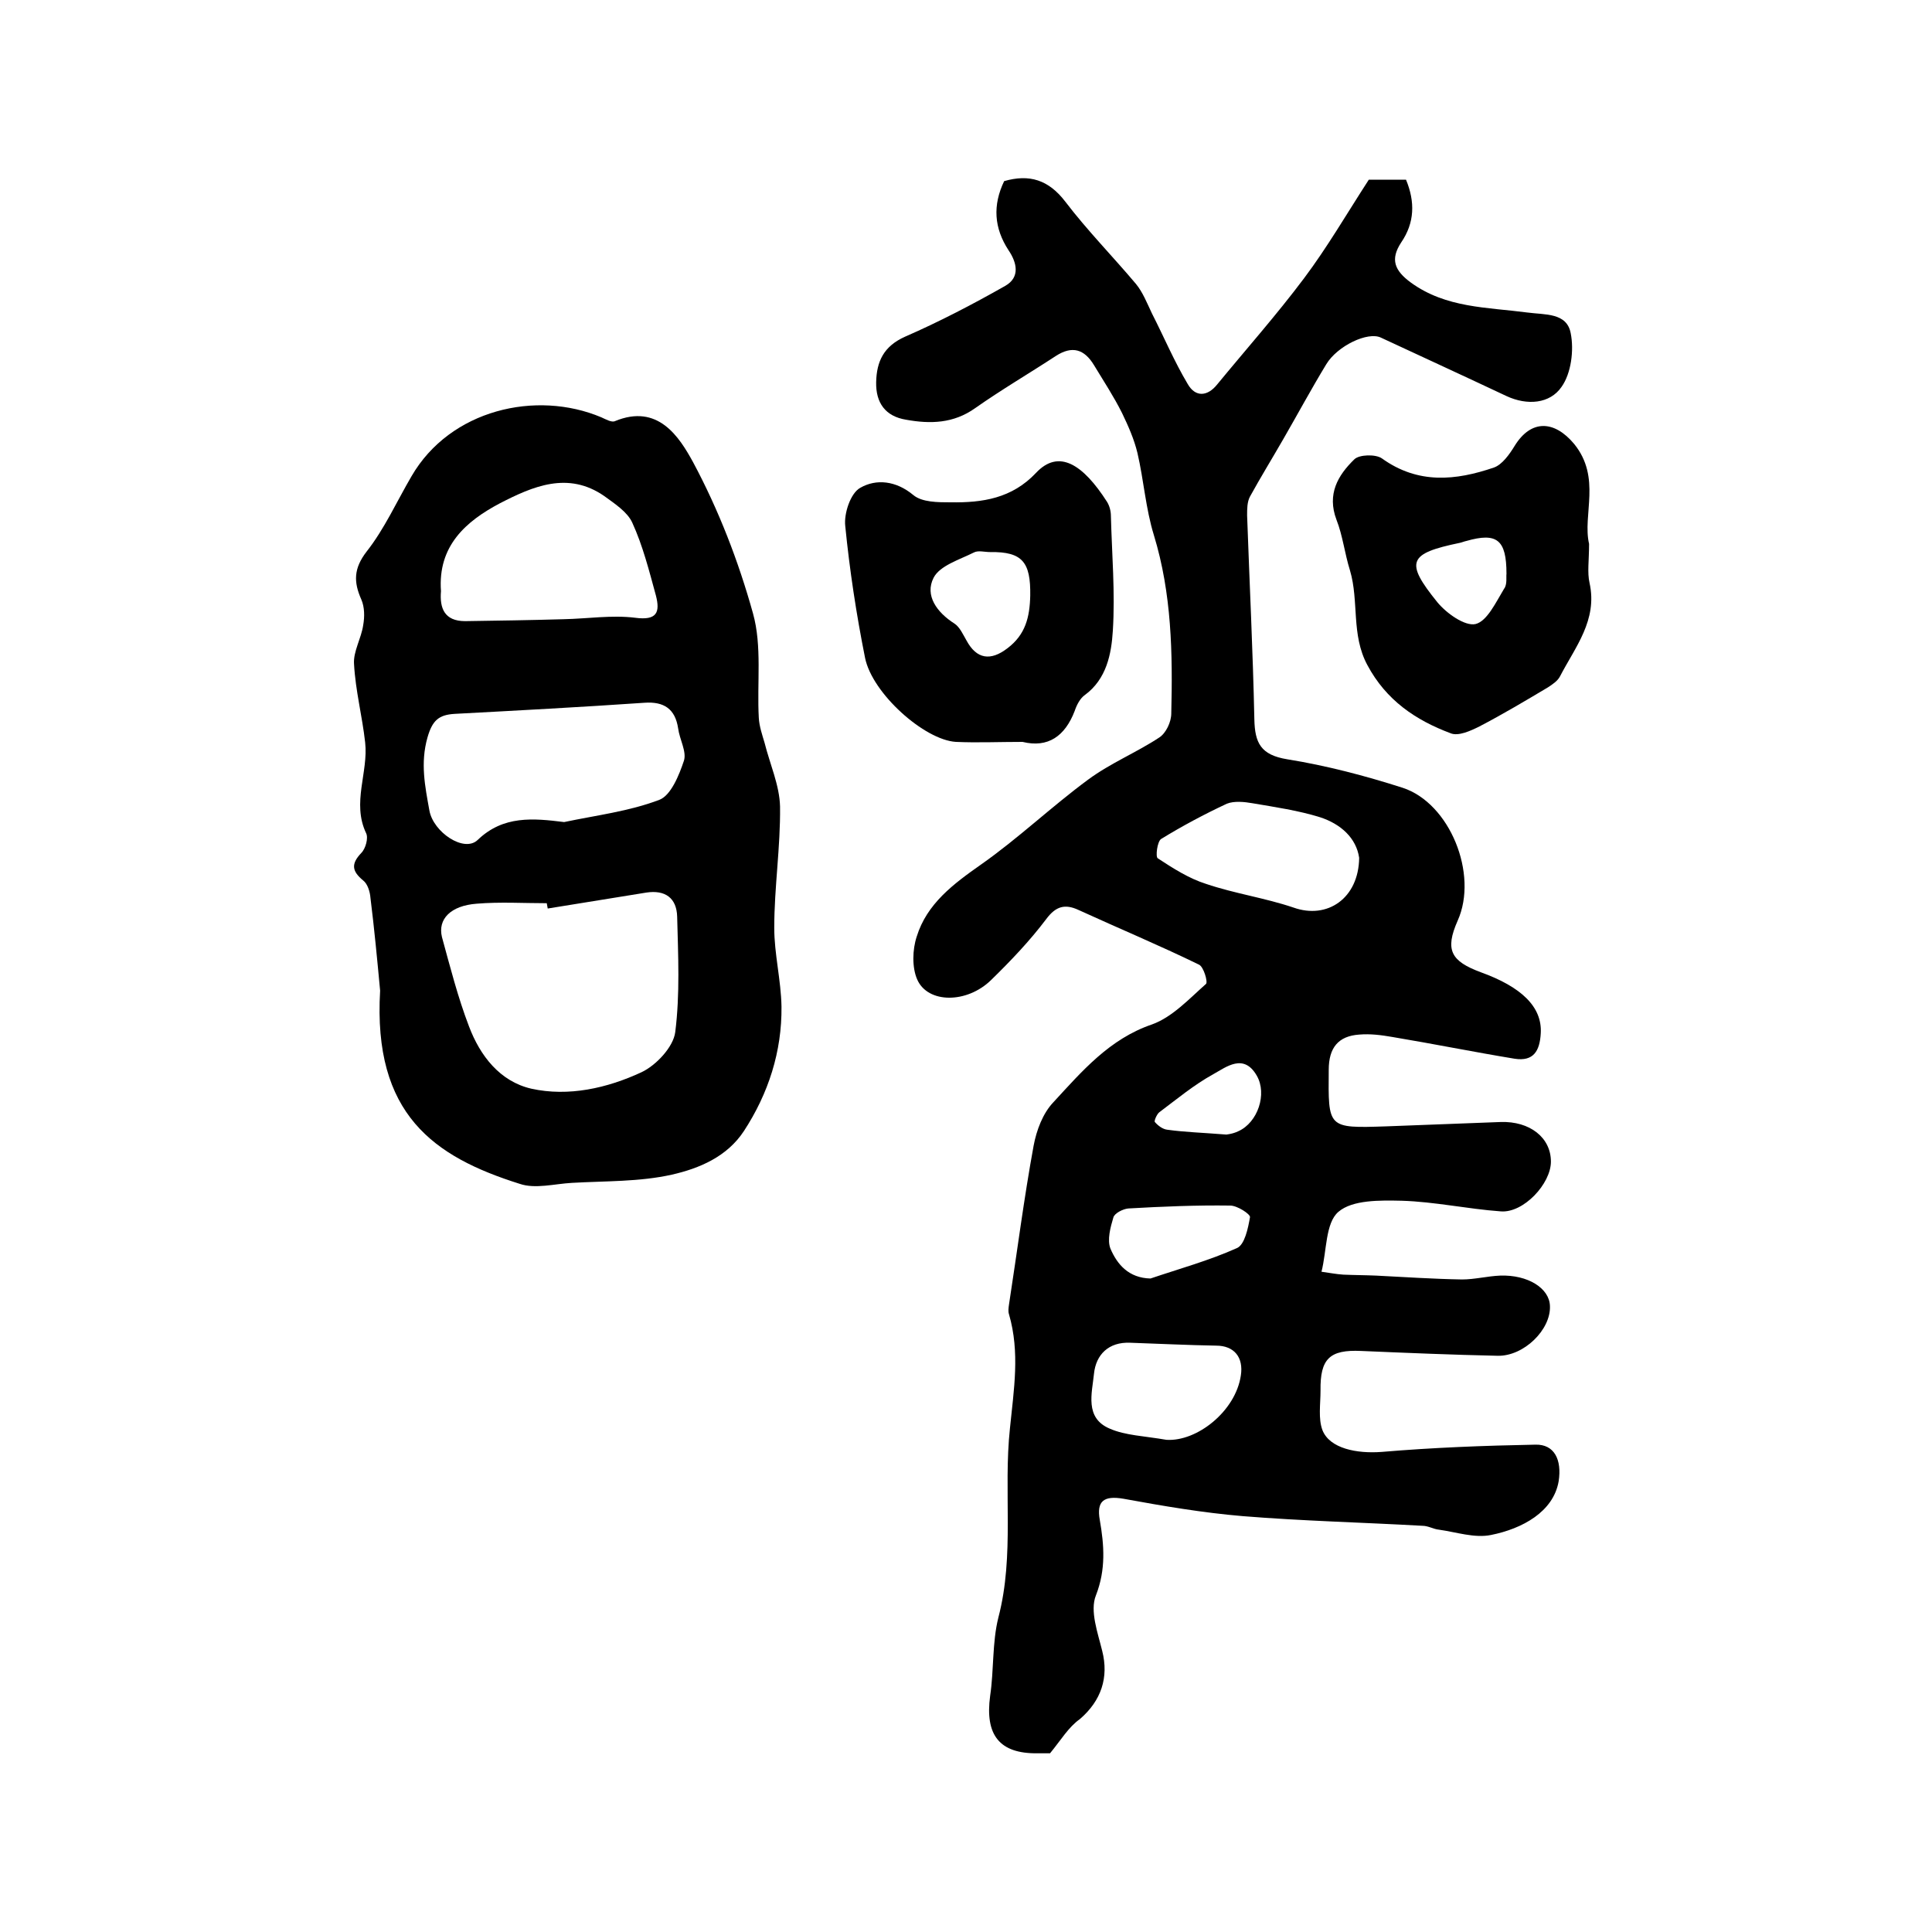
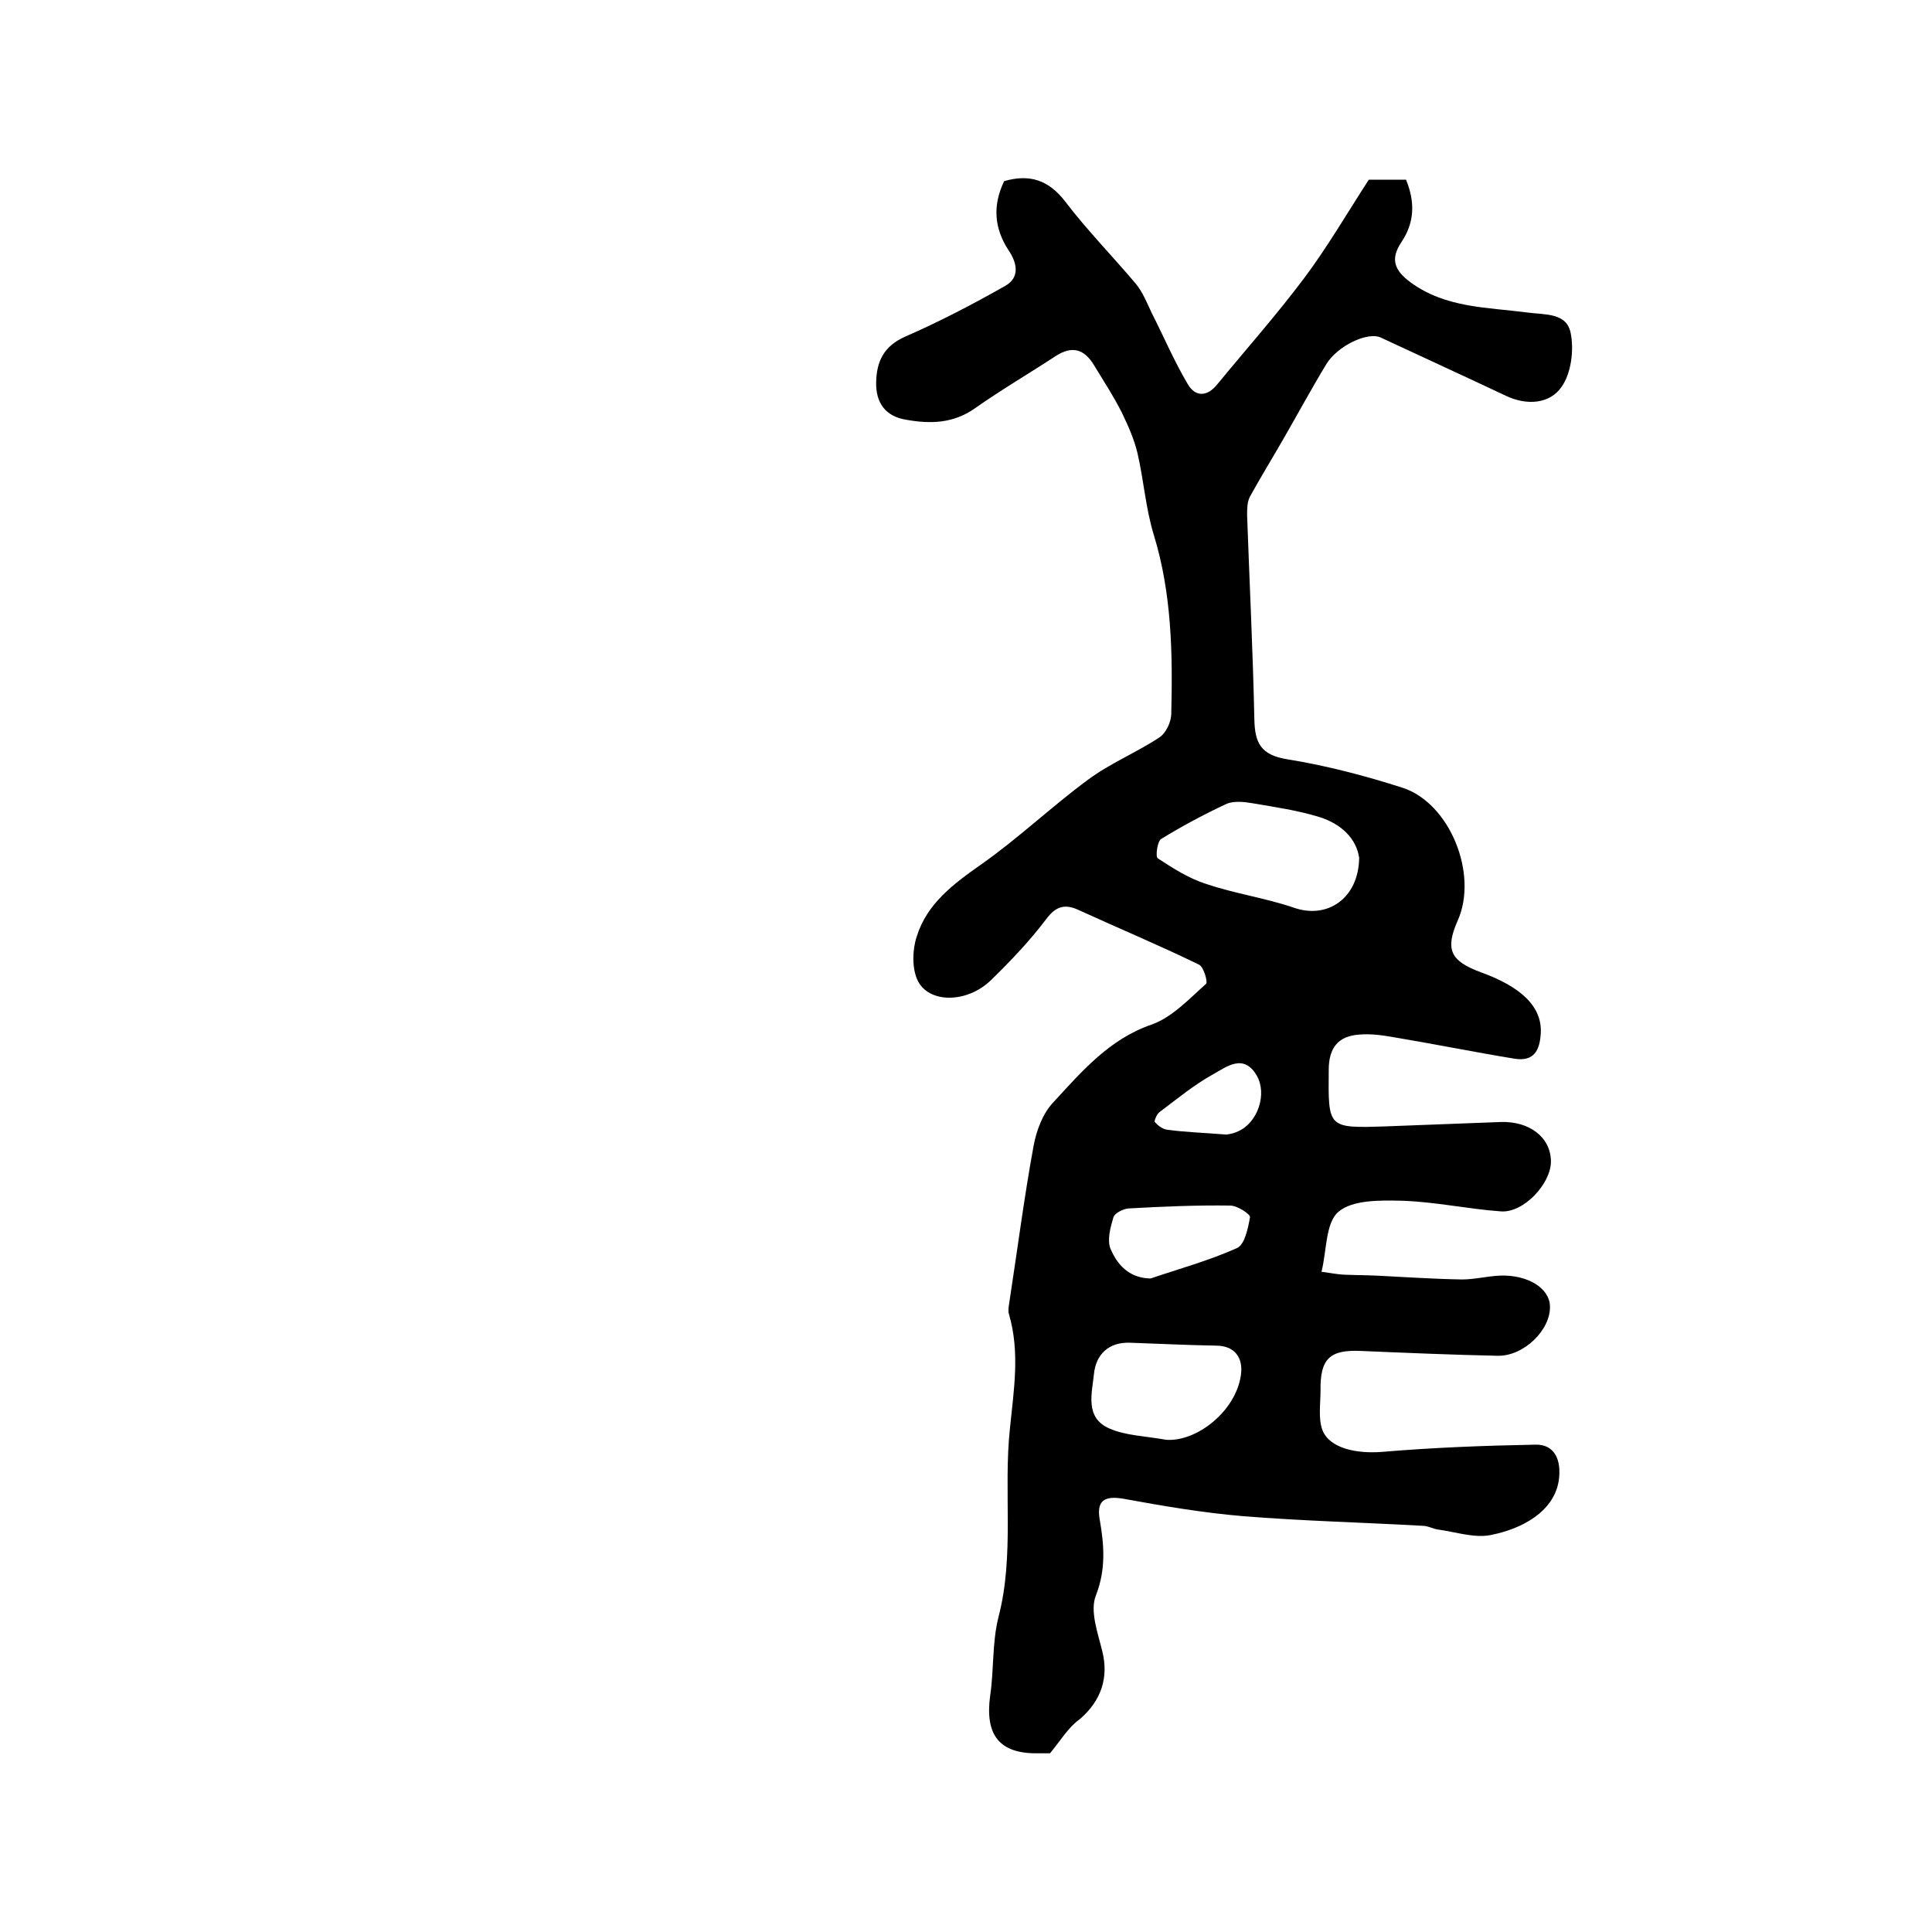
<svg xmlns="http://www.w3.org/2000/svg" version="1.1" id="图层_1" x="0px" y="0px" viewBox="0 0 400 400" style="enable-background:new 0 0 400 400;" xml:space="preserve">
  <style type="text/css">
	.st0{fill:#FFFFFF;}
</style>
  <g>
    <path d="M217.4,363c-0.3,0-1.5,0-2.6,0c-7.9,0.1-10.9-3.8-9.8-11.9c0.8-5.4,0.4-11,1.7-16.2c3.4-13,1-26.2,2.4-39.2   c0.8-8,2.1-15.7-0.2-23.6c-0.2-0.6-0.1-1.3,0-2c1.7-11,3.1-22,5.1-32.9c0.6-3.2,1.9-6.7,4.1-9c5.9-6.4,11.6-13.1,20.4-16.1   c4.2-1.5,7.7-5.3,11.2-8.4c0.4-0.4-0.5-3.6-1.5-4c-8.2-4-16.6-7.5-24.9-11.3c-2.8-1.3-4.7-0.8-6.7,1.9c-3.4,4.5-7.3,8.6-11.4,12.6   c-5,4.9-13.1,4.9-15.3-0.1c-1.1-2.5-1-6.2-0.1-8.9c2.1-6.8,7.6-10.9,13.3-14.9c7.7-5.4,14.6-12,22.2-17.6c4.6-3.4,10-5.6,14.7-8.7   c1.4-0.9,2.5-3.2,2.5-5c0.3-12.4,0.1-24.8-3.6-36.9c-1.7-5.5-2.1-11.4-3.4-17c-0.7-2.9-1.9-5.6-3.2-8.3c-1.7-3.4-3.8-6.6-5.8-9.9   c-2-3.3-4.5-4.1-7.9-1.9c-5.5,3.6-11.3,7-16.7,10.8c-4.5,3.2-9.3,3.3-14.3,2.4c-4.3-0.7-6.3-3.5-6.2-7.8c0.1-4.2,1.5-7.4,6-9.4   c7.1-3.1,14-6.7,20.7-10.5c3.2-1.8,2.4-4.9,0.7-7.4c-3-4.6-3.3-9.3-0.9-14.3c5.2-1.5,9.2-0.3,12.7,4.3c4.5,5.9,9.8,11.3,14.6,17   c1.4,1.7,2.3,4,3.3,6.1c2.5,4.9,4.6,9.9,7.4,14.6c1.6,2.8,4.1,2.6,6.1,0.1c6-7.3,12.3-14.4,18-22c4.8-6.4,8.8-13.3,13.4-20.4   c2.2,0,5,0,7.7,0c1.9,4.6,1.8,8.9-1,13c-2.3,3.5-1.4,5.8,2,8.3c7.3,5.3,15.8,5.1,24.1,6.2c3.7,0.5,8.2,0,9,4.3   c0.7,3.5,0.1,8.3-1.9,11.1c-2.4,3.5-7.1,3.9-11.4,1.9c-8.7-4.1-17.4-8.1-26-12.1c-2.7-1.3-9,1.7-11.3,5.5   c-3.1,5.1-5.9,10.3-8.9,15.5c-2.3,4-4.7,7.9-6.9,11.9c-0.6,1.1-0.6,2.6-0.6,3.9c0.5,14.1,1.2,28.1,1.5,42.2   c0.1,4.9,1.3,7.4,6.8,8.3c8.1,1.3,16.1,3.4,23.9,5.9c9.8,3.2,15.7,17.9,11.4,27.5c-2.7,6.1-1.4,8.4,4.8,10.7   c8.3,3,12.7,7.1,12.4,12.6c-0.2,3.7-1.5,5.9-5.4,5.3c-8.5-1.4-16.9-3.1-25.3-4.5c-2.3-0.4-4.6-0.7-6.9-0.5   c-4.3,0.3-6.3,2.7-6.3,7.3c-0.1,12.1-0.3,12.1,11.9,11.7c7.9-0.3,15.8-0.6,23.7-0.9c6-0.2,10.4,3.2,10.4,8.2   c0,4.6-5.7,10.7-10.4,10.3c-6.9-0.5-13.7-2-20.5-2.2c-4.5-0.1-10.2-0.2-13.1,2.3c-2.7,2.3-2.4,8.1-3.5,12.4c1.5,0.2,3,0.5,4.5,0.6   c2.3,0.1,4.5,0.1,6.8,0.2c5.9,0.3,11.9,0.7,17.8,0.8c2.6,0,5.3-0.7,7.9-0.8c5.7-0.2,10.2,2.6,10.3,6.3c0.2,4.9-5.4,10.4-10.8,10.3   c-9.4-0.2-18.9-0.6-28.3-1c-6.5-0.3-8.5,1.6-8.4,8.2c0,2.8-0.5,5.8,0.4,8.2c1.5,3.8,7.1,4.9,12.3,4.5c10.6-0.9,21.2-1.3,31.8-1.5   c3.9-0.1,5.5,3.1,4.8,7.6c-1.1,6.3-7.5,9.8-14,11.1c-3.4,0.7-7.2-0.6-10.8-1.1c-1.1-0.1-2.2-0.8-3.4-0.8c-12.4-0.7-24.9-1-37.2-2   c-8.3-0.7-16.5-2.1-24.7-3.6c-4.1-0.7-5.6,0.5-4.9,4.4c0.9,5.2,1.3,10.2-0.8,15.6c-1.3,3.2,0.4,7.8,1.3,11.5   c1.4,5.5-0.2,10.3-4.6,14.1C221.2,357.6,219.7,360.2,217.4,363z M281.4,177.6c-0.6-4.1-3.8-7-8.1-8.4c-4.5-1.4-9.3-2.1-14-2.9   c-1.7-0.3-3.8-0.5-5.3,0.1c-4.7,2.2-9.2,4.6-13.6,7.3c-0.8,0.5-1.2,3.7-0.7,4c3.2,2.1,6.5,4.2,10,5.3c5.9,2,12.2,2.9,18.1,4.9   C274.8,190.4,281.3,186,281.4,177.6z M241.5,298.1c6.3,0.4,14.3-5.9,15.4-13.3c0.6-3.8-1.4-6.2-5.1-6.2c-5.9-0.1-11.9-0.4-17.8-0.6   c-4.5-0.2-7.1,2.5-7.5,6.4c-0.4,4-2,9.2,3.3,11.4C233,297.2,236.9,297.3,241.5,298.1z M238.2,264.7c5.9-2,12.1-3.7,17.9-6.3   c1.6-0.7,2.3-4.1,2.7-6.4c0.1-0.6-2.6-2.4-4.1-2.4c-7-0.1-14.1,0.2-21.1,0.6c-1.1,0.1-2.9,1-3.1,1.9c-0.6,2-1.3,4.6-0.6,6.4   C231.3,261.8,233.7,264.6,238.2,264.7z M253.9,234.9c-0.1,0,1.3-0.1,2.5-0.7c4-1.8,6-7.7,3.8-11.5c-2.7-4.7-6.3-1.8-9-0.3   c-4,2.2-7.6,5.2-11.2,7.9c-0.5,0.4-1.1,1.8-0.9,2c0.6,0.7,1.6,1.5,2.6,1.6C245.3,234.4,248.9,234.5,253.9,234.9z" />
-     <path d="M78.7,205.1c-0.6-6.4-1.2-12.8-2-19.2c-0.1-1.3-0.6-2.9-1.5-3.6c-2.3-1.9-2.6-3.4-0.4-5.7c0.9-0.9,1.5-3.1,1-4.1   c-3-6.3,0.5-12.6-0.2-18.8c-0.6-5.4-2-10.7-2.3-16.2c-0.2-2.6,1.5-5.3,1.9-8.1c0.3-1.7,0.3-3.7-0.4-5.3c-1.6-3.6-1.6-6.4,1.1-9.9   c3.7-4.7,6.2-10.3,9.3-15.6c8-13.8,25.8-17.9,39.3-12.2c0.9,0.4,2.1,1.1,2.8,0.8c8.9-3.7,13.3,3.2,16.2,8.5   c5.3,9.9,9.4,20.5,12.4,31.3c1.9,6.8,0.8,14.4,1.2,21.6c0.1,1.8,0.7,3.5,1.2,5.2c1.1,4.4,3.1,8.8,3.2,13.2   c0.1,8.4-1.2,16.7-1.2,25.1c0,5.4,1.4,10.8,1.5,16.3c0.1,9.3-2.7,18-7.8,25.8c-3.5,5.3-9.2,7.7-14.9,9c-6.7,1.5-13.8,1.3-20.7,1.7   c-3.6,0.2-7.6,1.3-10.8,0.2C89.8,239.5,77.2,230.7,78.7,205.1z M113.4,188.1c-0.1-0.4-0.1-0.7-0.2-1.1c-4.8,0-9.7-0.3-14.5,0.1   c-5.4,0.4-8.1,3.2-7.2,6.9c1.7,6.2,3.3,12.5,5.6,18.5c2.3,6.1,6.4,11.4,12.9,12.9c7.7,1.7,15.7-0.1,22.8-3.4c3-1.4,6.6-5.2,7-8.3   c1-7.9,0.6-15.9,0.4-23.9c-0.1-3.9-2.5-5.6-6.4-5C127,185.9,120.2,187,113.4,188.1z M116.8,170.2c6.6-1.4,13.4-2.2,19.7-4.6   c2.4-0.9,4.1-5.1,5.1-8.1c0.6-1.9-0.9-4.4-1.2-6.7c-0.6-4-2.9-5.6-7-5.3c-13.1,0.9-26.2,1.6-39.3,2.3c-3.3,0.2-4.6,1.4-5.6,4.9   c-1.5,5.3-0.5,10.1,0.4,15.1c0.8,4.5,7.2,8.8,10,6.1C104.2,168.8,110.4,169.4,116.8,170.2z M91.3,122.4c-0.3,3.5,0.7,6.2,5,6.2   c6.8-0.1,13.6-0.2,20.4-0.4c4.9-0.1,10-0.9,14.8-0.3c4.5,0.6,5.2-1.1,4.3-4.6c-1.4-5.1-2.7-10.3-4.9-15.1c-1-2.2-3.6-3.9-5.8-5.5   c-7.5-5.2-14.8-2-21.6,1.5C96.5,107.9,90.6,113,91.3,122.4z" />
-     <path d="M329,112.6c0,3.5-0.4,5.9,0.1,8.1c1.7,7.7-3,13.3-6.1,19.3c-0.5,1-1.6,1.7-2.5,2.3c-4.7,2.8-9.4,5.6-14.2,8.1   c-1.8,0.9-4.4,2.1-6,1.4c-7.2-2.7-13.3-6.8-17.2-14.1c-3.4-6.3-1.7-13.2-3.6-19.6c-1.1-3.5-1.5-7.2-2.8-10.5   c-2-5.3,0.3-9.2,3.7-12.5c1-1,4.4-1.1,5.7-0.2c7.5,5.4,15.3,4.6,23.2,1.9c1.7-0.6,3.2-2.7,4.3-4.5c3.4-5.5,8.2-5.3,12.3-0.4   C331.6,98.9,327.6,106.6,329,112.6z M311.9,118.8c0-7.1-2-8.6-8.3-6.8c-0.5,0.1-0.9,0.3-1.4,0.4c-10.6,2.2-11.4,3.9-4.6,12.3   c1.9,2.3,5.7,5,7.9,4.5c2.4-0.6,4.2-4.5,5.9-7.3C312.1,121,311.8,119.4,311.9,118.8z" />
-     <path d="M211.7,153.6c-4.9,0-9.4,0.2-13.8,0c-6.5-0.4-17.3-10-18.8-17.4c-1.8-9-3.2-18.2-4.1-27.3c-0.3-2.6,1.1-6.8,3.1-7.9   c3.3-1.9,7.4-1.5,11,1.5c1.8,1.5,5.1,1.5,7.7,1.5c6.6,0.1,12.7-0.8,17.7-6.1c4.7-5,9.7-1.8,14.7,6c0.5,0.8,0.8,1.9,0.8,2.9   c0.2,7.9,0.9,15.9,0.4,23.8c-0.3,4.8-1.3,10-5.8,13.3c-1,0.7-1.7,2.1-2.1,3.3C220.5,152.4,217,154.9,211.7,153.6z M205,114.3   c-1.2,0-2.5-0.4-3.4,0.1c-3,1.5-7,2.7-8.3,5.2c-1.9,3.7,0.7,7.2,4.3,9.5c1.1,0.7,1.8,2.3,2.5,3.5c2.1,3.9,5,4.3,8.5,1.6   c3.7-2.8,4.6-6.4,4.7-10.9C213.4,116.4,211.7,114.2,205,114.3z" />
  </g>
</svg>